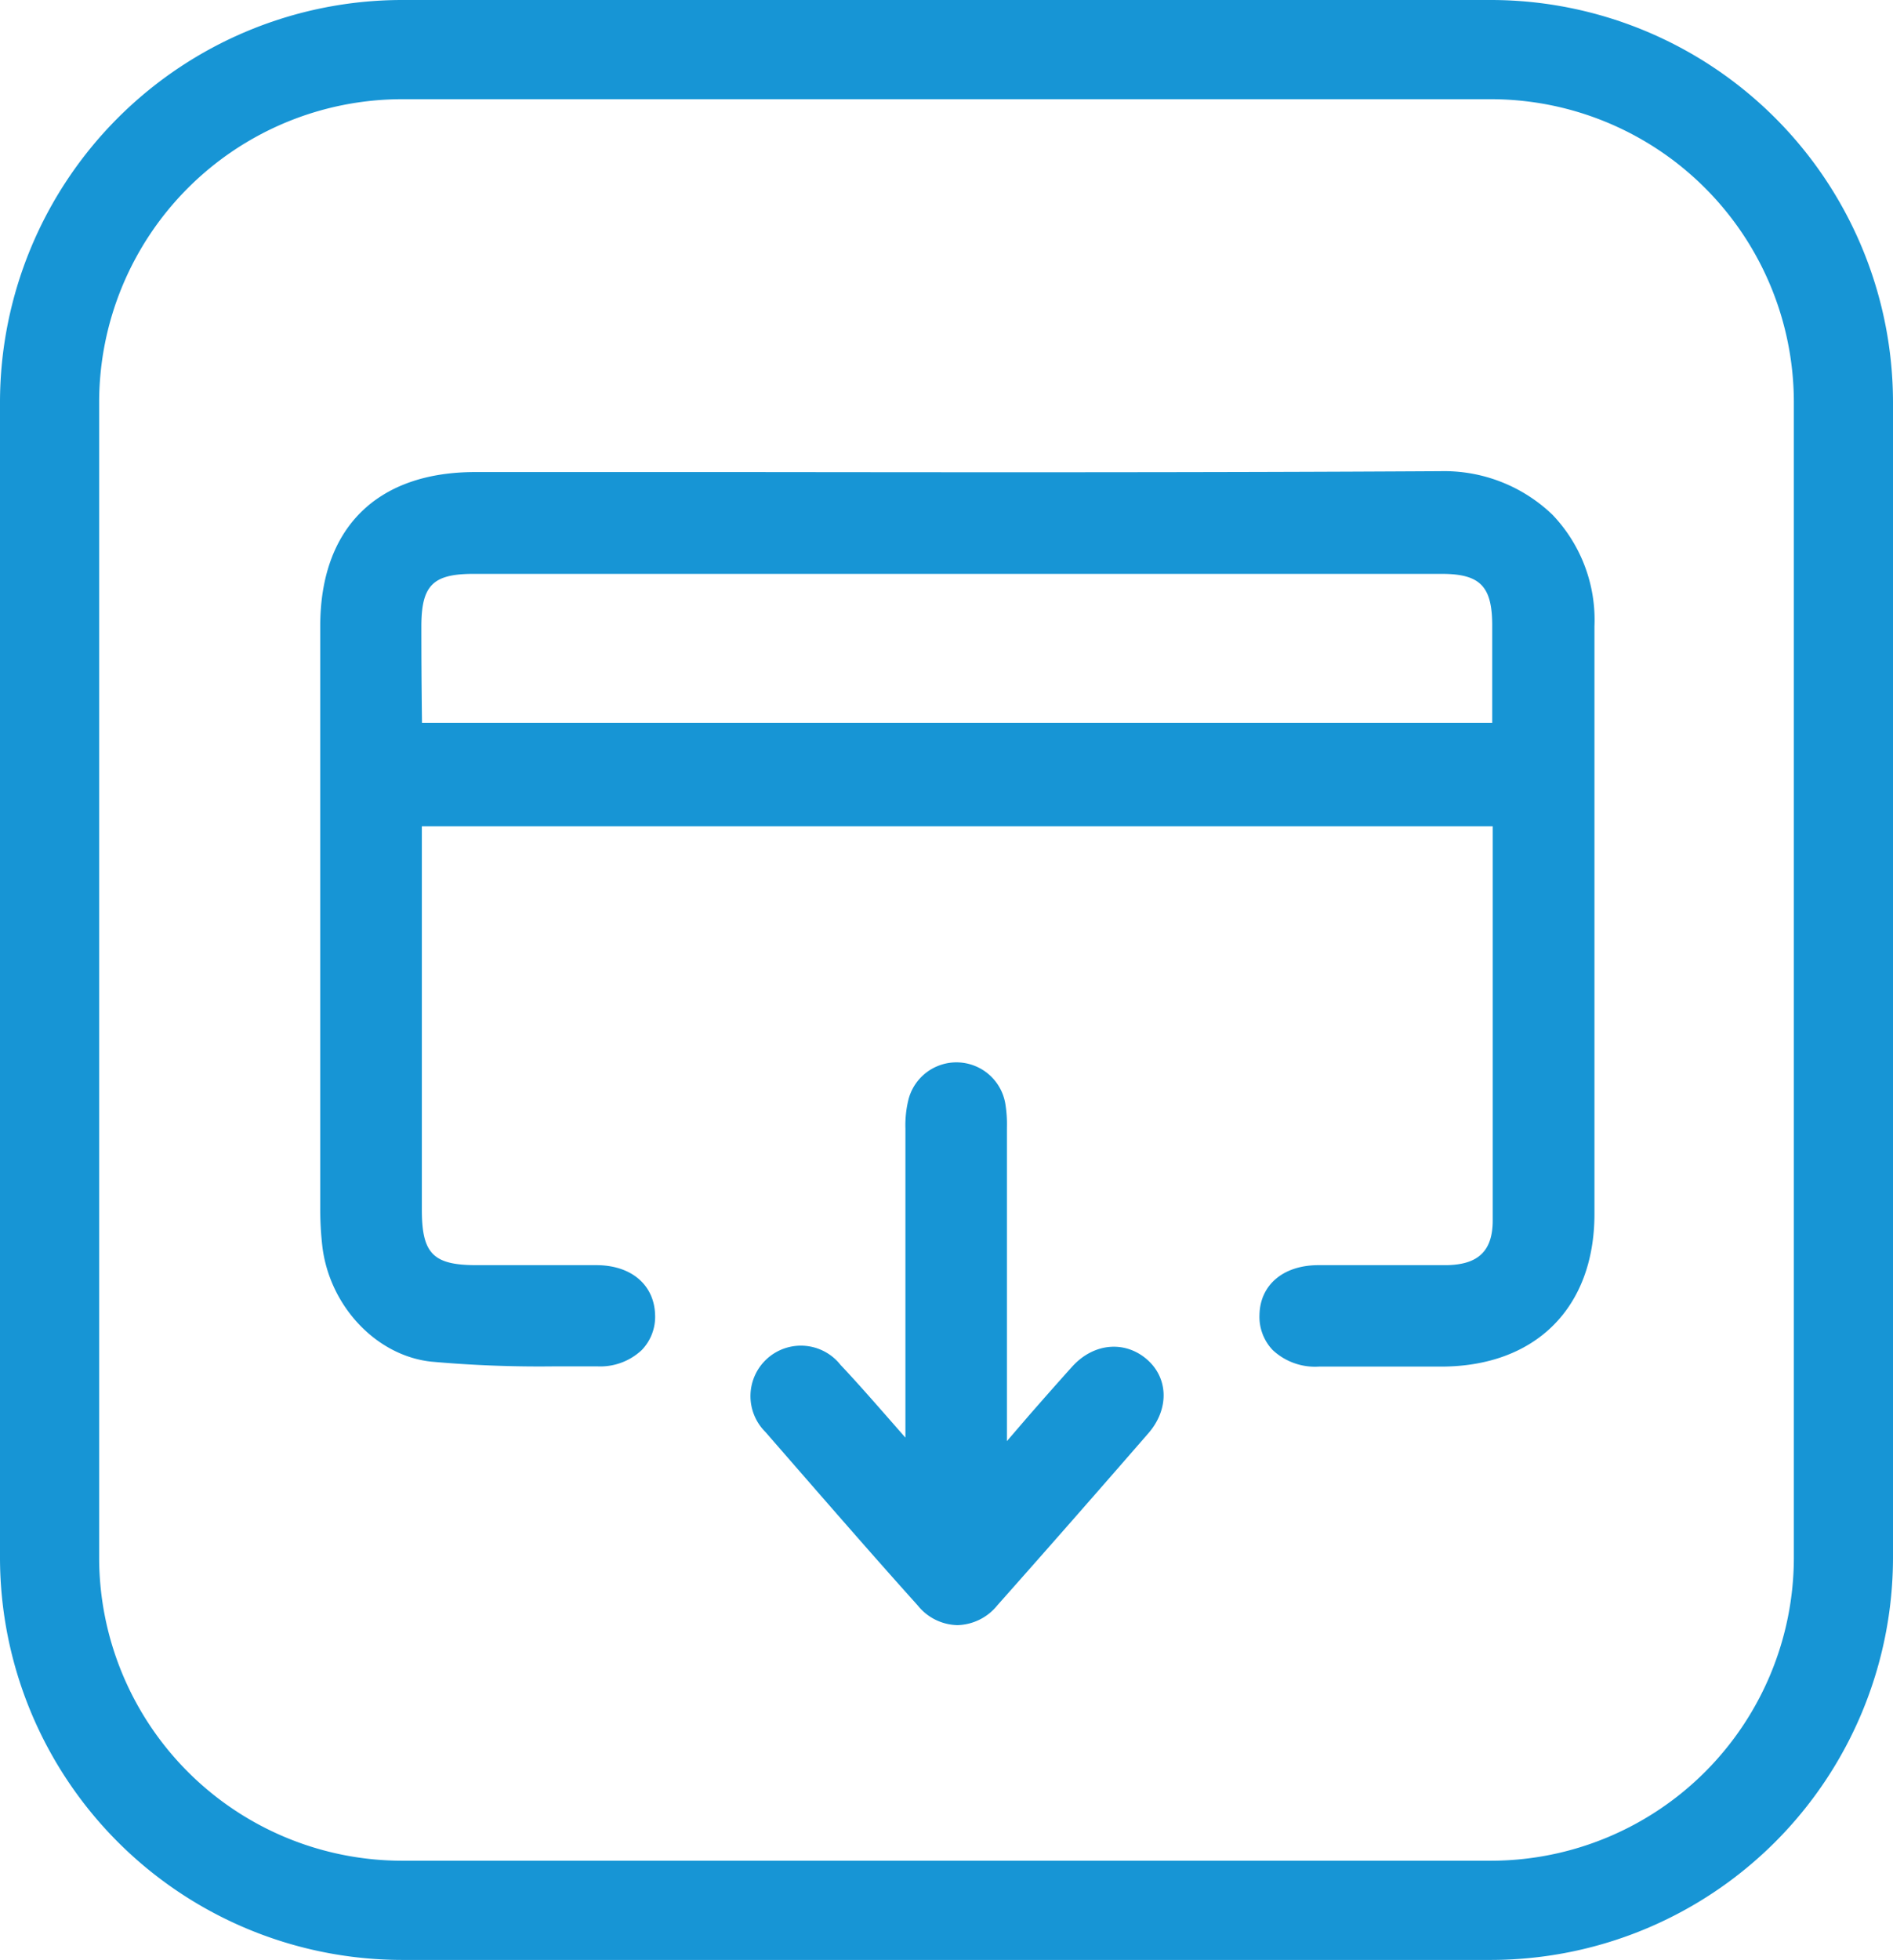
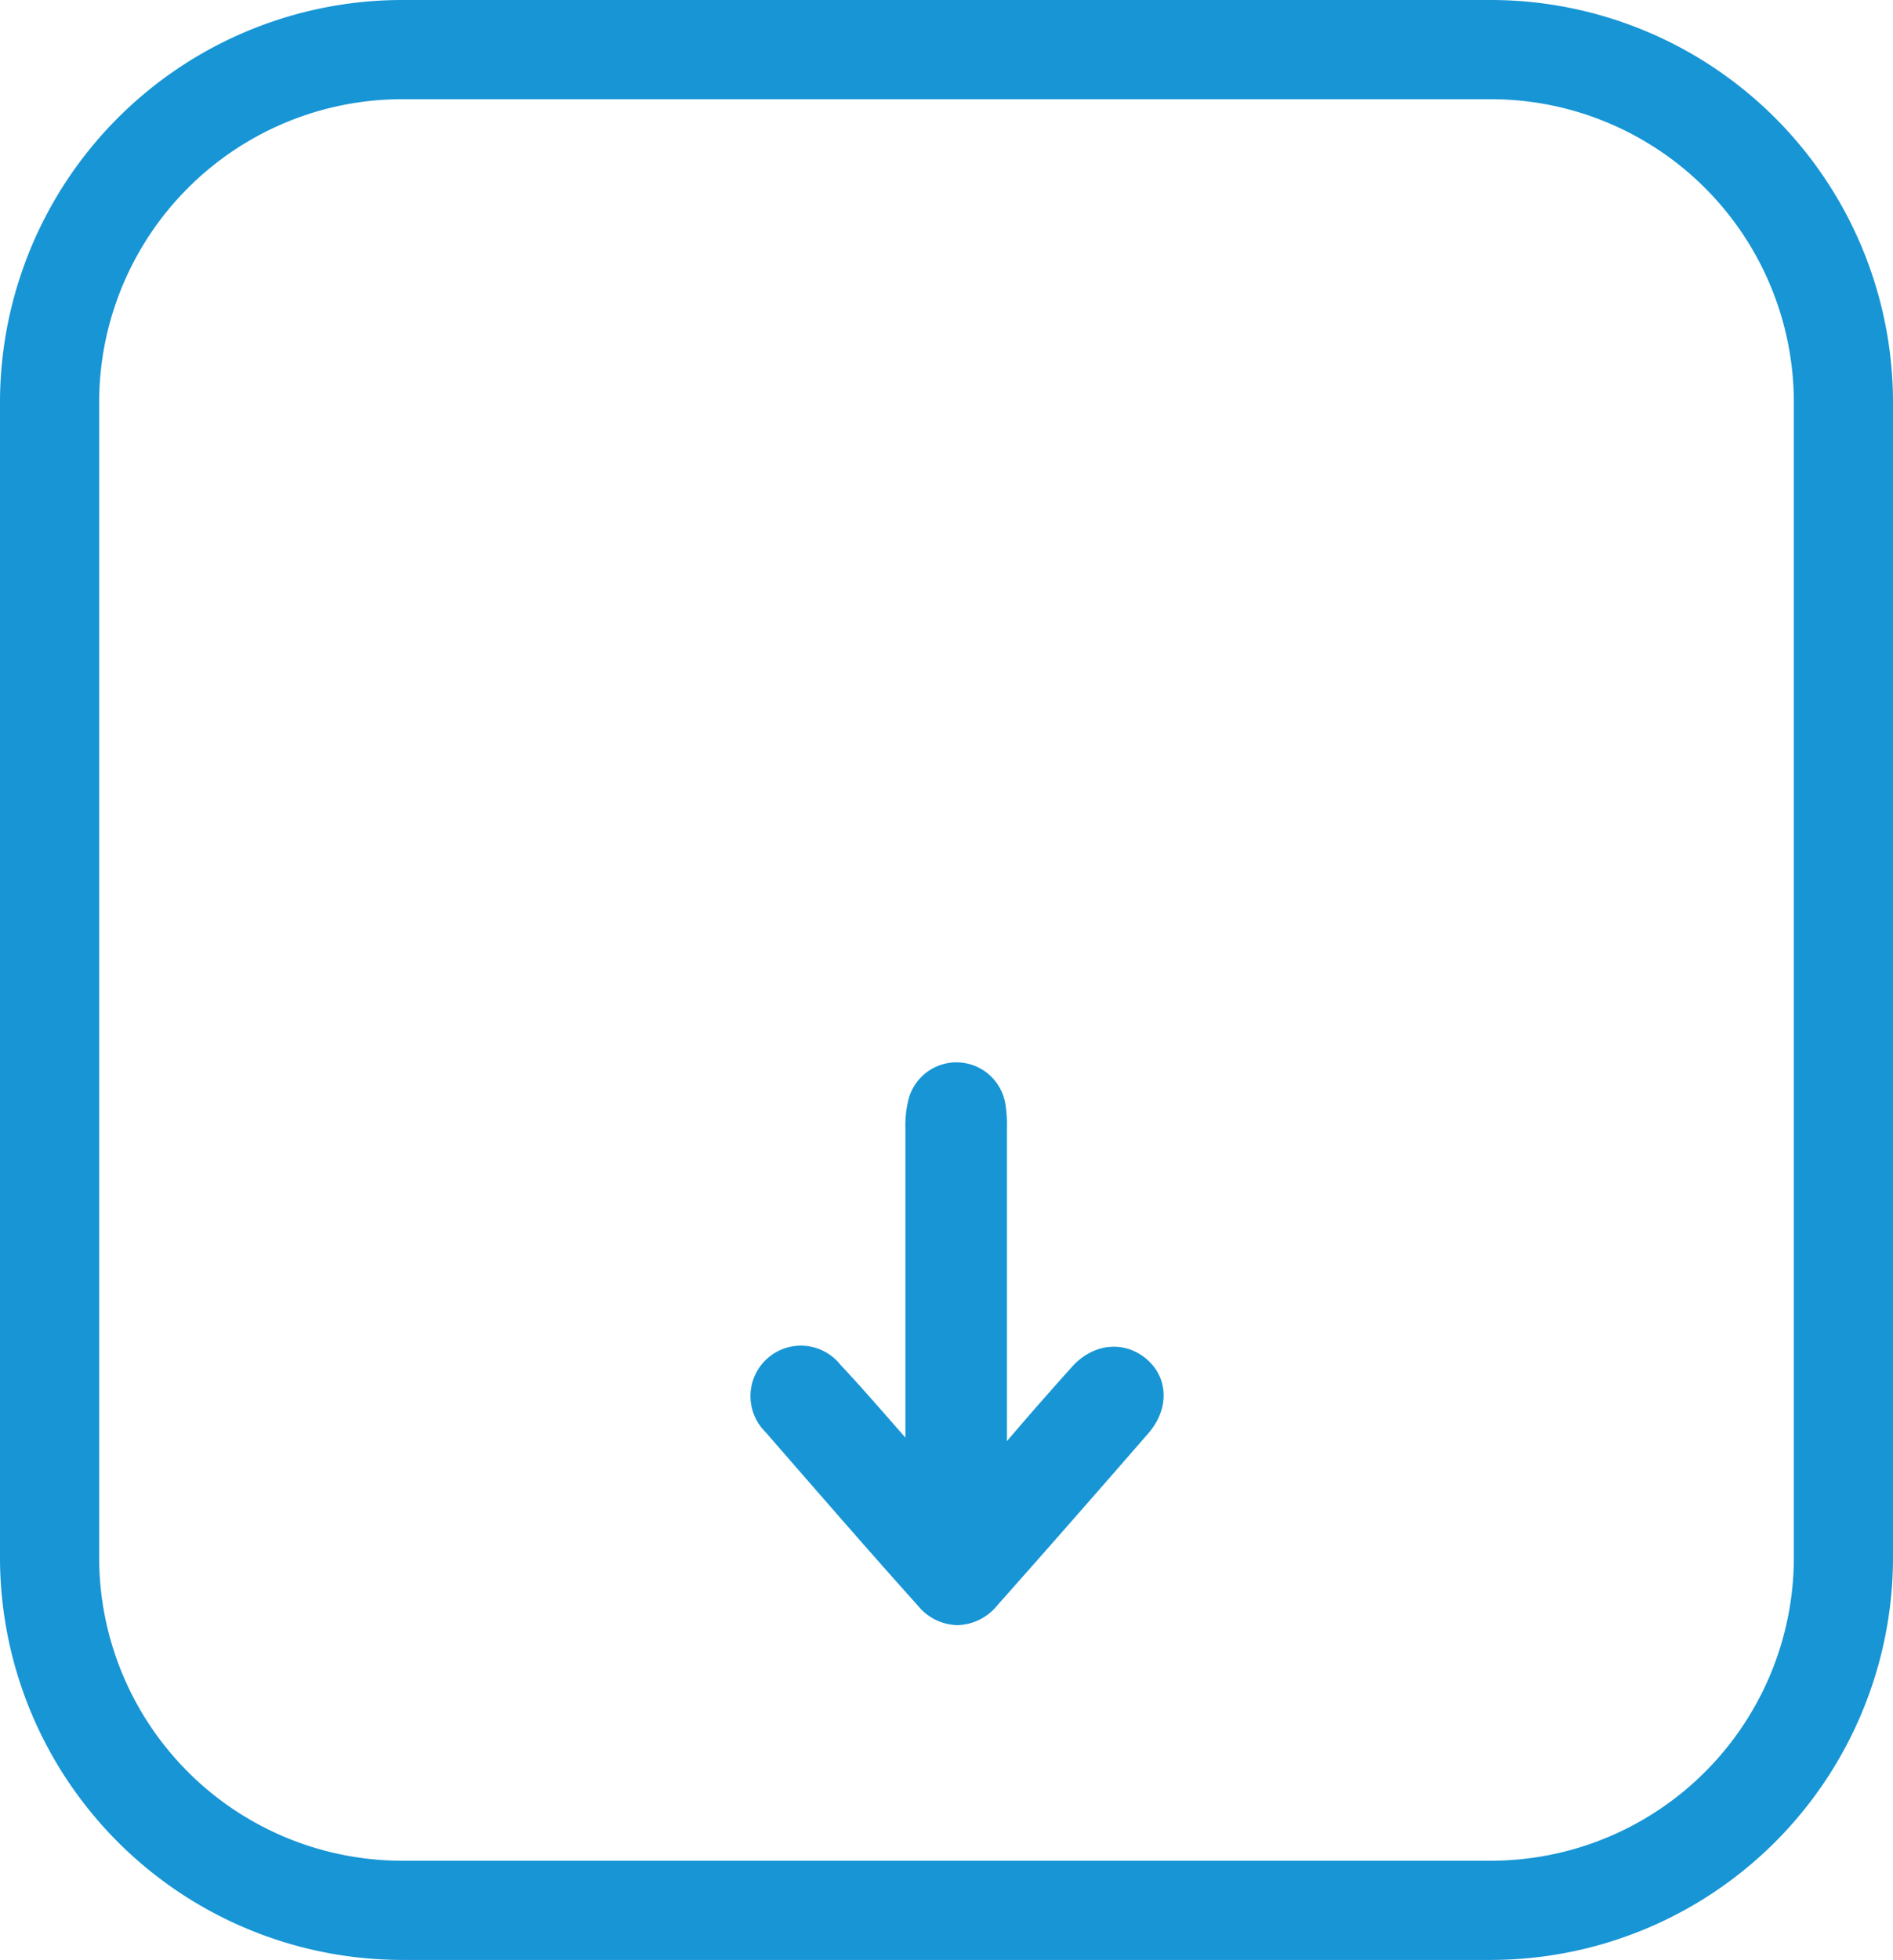
<svg xmlns="http://www.w3.org/2000/svg" viewBox="0 0 152.75 158.06">
  <title>depoziti</title>
  <g id="Layer_2" data-name="Layer 2">
    <g id="Layer_1-2" data-name="Layer 1">
      <path d="M120.32,0H32.43A32.47,32.47,0,0,0,0,32.43v93.2a32.47,32.47,0,0,0,32.43,32.43h87.89a32.47,32.47,0,0,0,32.43-32.43V32.43A32.47,32.47,0,0,0,120.32,0Zm24.43,125.63a24.46,24.46,0,0,1-24.43,24.43H32.43A24.46,24.46,0,0,1,8,125.63V32.43A24.46,24.46,0,0,1,32.43,8h87.89a24.46,24.46,0,0,1,24.43,24.43Z" style="fill:#1795d5" />
-       <path d="M125.28,41.52A12.62,12.62,0,0,0,116.2,38h-.1c-18.63.11-37.57.09-55.89.07H38.34c-7.94,0-12.5,4.53-12.5,12.43q0,23.46,0,46.91a26.19,26.19,0,0,0,.17,3.1c.58,4.82,4.35,8.82,8.78,9.3a97.47,97.47,0,0,0,10.07.38c1.1,0,2.21,0,3.31,0a4.89,4.89,0,0,0,3.61-1.31,3.85,3.85,0,0,0,1.08-2.85c-.07-2.42-1.93-4-4.74-4-2,0-4,0-6,0H38.45c-3.5,0-4.41-.93-4.41-4.47V66.64h86.41V74c0,8.14,0,16.28,0,24.42,0,2.46-1.16,3.57-3.72,3.61-2,0-4,0-5.93,0h-4.41c-2.84,0-4.71,1.59-4.76,4a3.89,3.89,0,0,0,1.06,2.84,5,5,0,0,0,3.74,1.34h9.84c7.63,0,12.38-4.73,12.39-12.29q0-8.76,0-17.51c0-9.8,0-19.94,0-29.91A12.27,12.27,0,0,0,125.28,41.52ZM34,50.54c0-3.34.92-4.26,4.22-4.26h78.11c3.1,0,4.06,1,4.08,4.08,0,2.11,0,4.23,0,6.41v1.52H34.05c0-.06,0-.12,0-.18Q34,54.33,34,50.54Z" style="fill:#1795d5" />
      <path d="M86.51,110.22c-1.19,1.32-2.36,2.65-3.54,4l-1.72,2V90.93A10.2,10.2,0,0,0,81.12,89a4,4,0,0,0-7.79-.42A8.59,8.59,0,0,0,73.06,91q0,10.47,0,20.94v4l-1.63-1.86c-1.17-1.33-2.37-2.7-3.6-4a4.07,4.07,0,1,0-6.07,5.4c4.79,5.5,8.7,10,12.3,14a4.21,4.21,0,0,0,3.2,1.58h0a4.27,4.27,0,0,0,3.22-1.6c3.65-4.11,7.52-8.51,12.19-13.88,1.67-1.92,1.63-4.42-.11-5.94S88.29,108.25,86.51,110.22Z" style="fill:#1795d5" />
    </g>
  </g>
</svg>